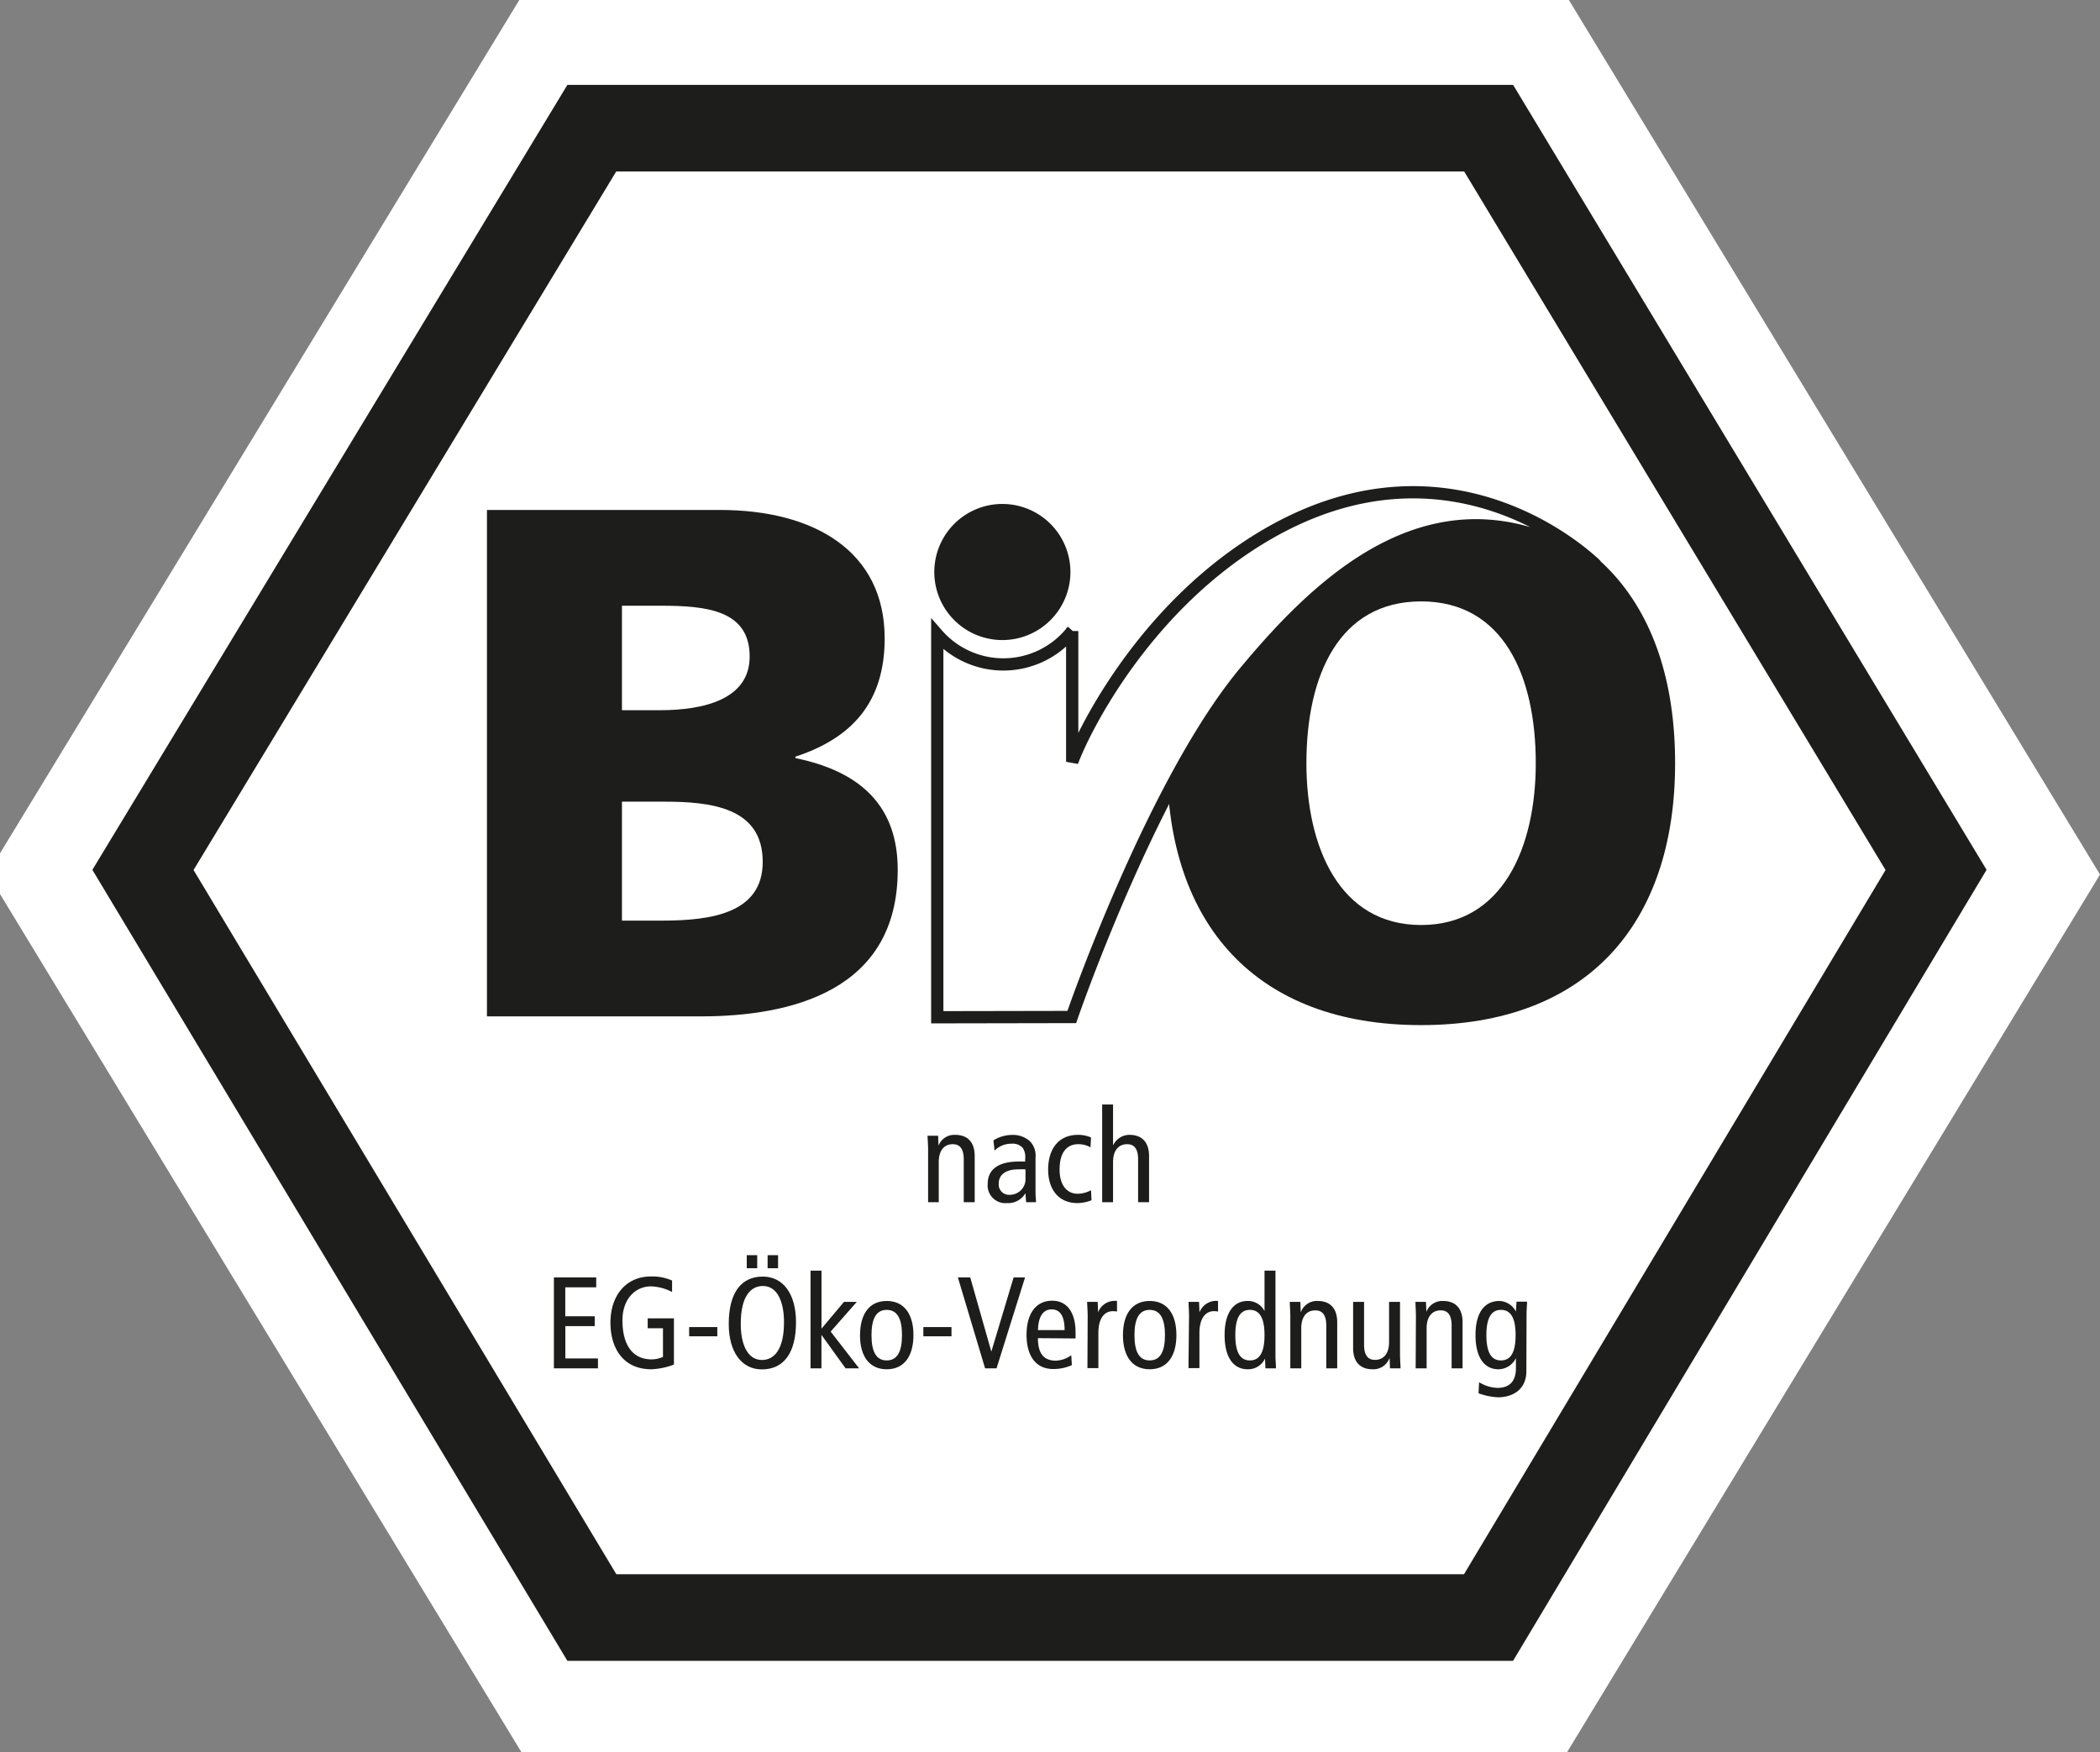
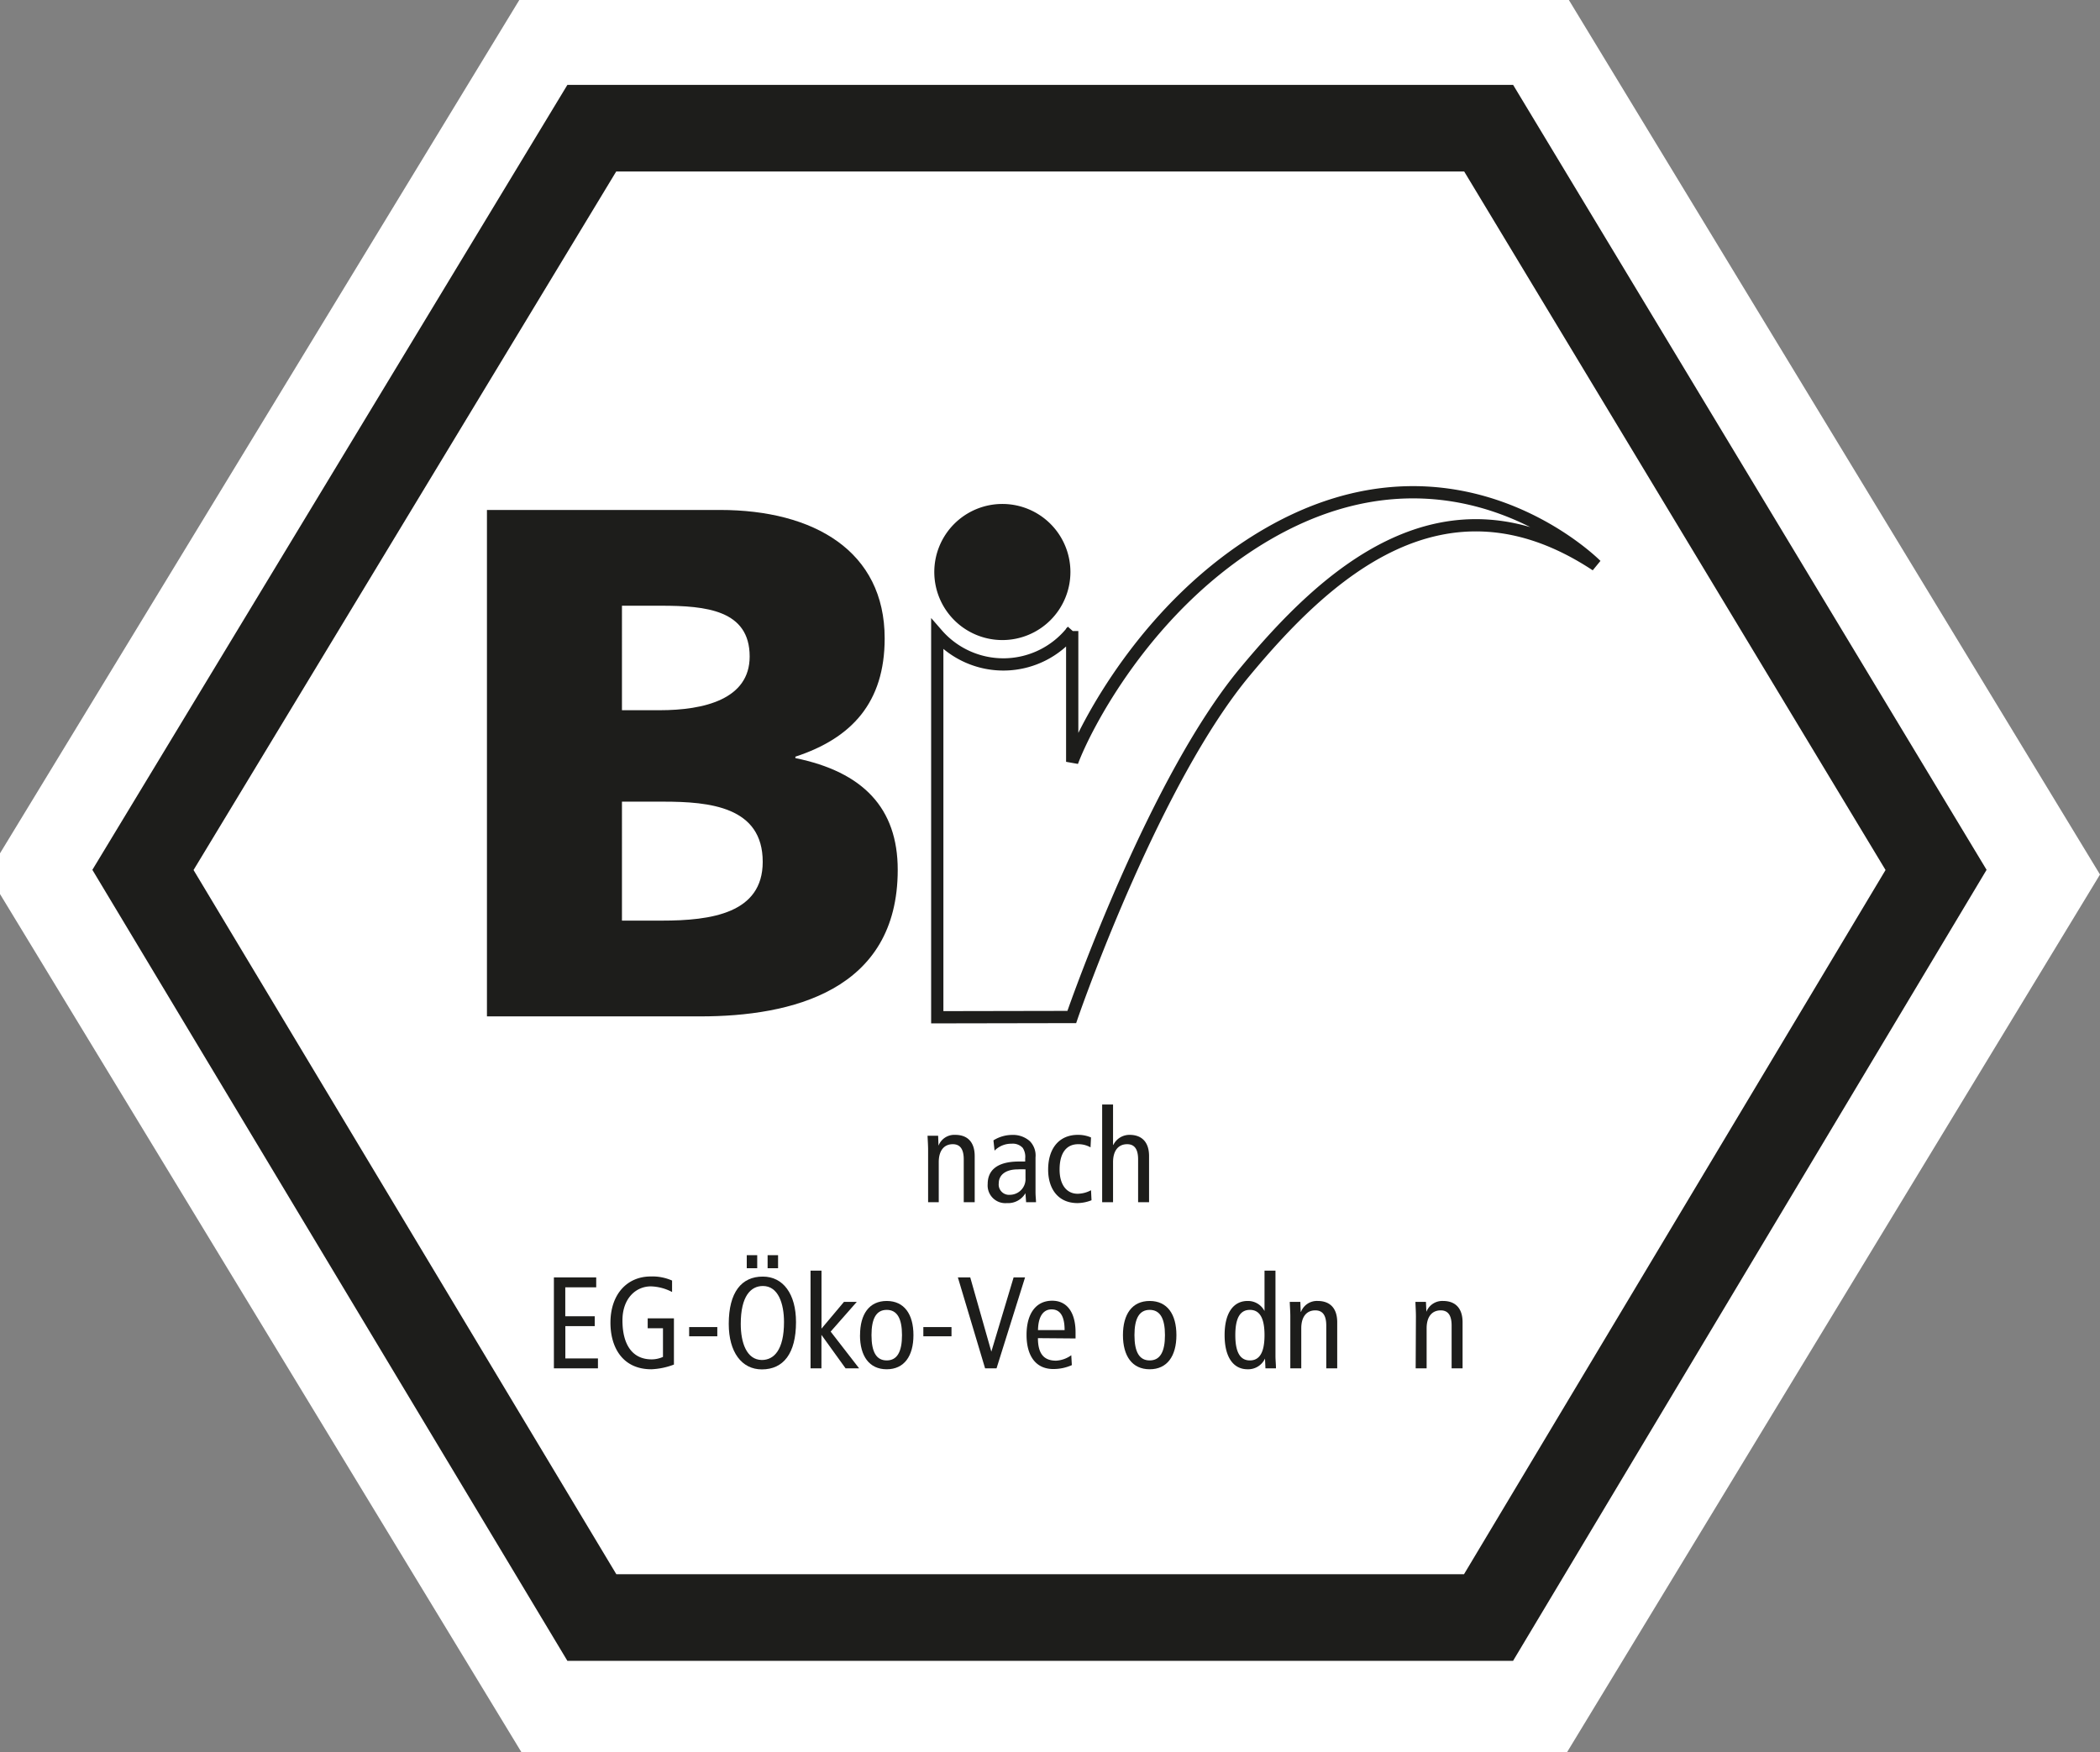
<svg xmlns="http://www.w3.org/2000/svg" viewBox="0 0 339.4 283.23">
  <rect x="0" y="0" width="339.4" height="283.23" fill="#808080" stroke="none" />
  <path d="m83.93 0-85.93 141.22 86.27 142h169l86.13-141.86-85.84-141.36z" fill="#fff" />
  <g fill="#1d1d1b">
    <path d="m91.7 13.72-76.77 126.88 76.77 127.86h152.84l76.53-127.86-76.52-126.88zm144.94 14c3.74 6.19 64.13 106.33 68.1 112.91l-68.13 113.83h-137l-68.33-113.83 68.31-112.91z" />
    <path d="m100.52 129.58h6.68c7.51 0 16.07.82 16.07 9.73 0 8.33-8.33 9.5-16.3 9.5h-6.45zm-21.82 34.71h34.49c14.66 0 31.9-4.1 31.9-23.69 0-10-5.63-15.83-16.54-18.06v-.23c9.15-3 14.43-8.8 14.43-19.12 0-14.08-11.38-20.76-26.63-20.76h-37.65zm21.82-66.38h6.33c7.27 0 14.31.7 14.31 8.21 0 6.92-7.39 8.68-14.54 8.68h-6.1z" />
-     <path d="m211.14 123.36c0-14.19 5.28-26.15 18.54-26.15s18.53 12 18.53 26.15c0 13.49-5.28 26.16-18.53 26.16s-18.54-12.67-18.54-26.16zm-22.52 0c0 26 14.31 42.34 41.06 42.34s41.05-16.3 41.05-42.34c0-26.27-14.08-42.34-41.05-42.34s-41.06 16.07-41.06 42.34z" />
    <path d="m173 92.46a11 11 0 1 1 -11-11 11 11 0 0 1 11 11z" fill-rule="evenodd" />
    <path d="m150 185.9c0-.78-.06-1.56-.09-2.32h1.71l.06 1.61a2.74 2.74 0 0 1 2.71-1.75c1.88 0 3.14 1.07 3.14 3.43v7.46h-1.77v-6.93c0-1.71-.63-2.45-1.77-2.45-1.39 0-2.27 1-2.27 2.91v6.47h-1.72z" />
    <path d="m165.74 190.41a2.54 2.54 0 0 1 -2.51 2.72 1.67 1.67 0 0 1 -1.81-1.88c0-1.24 1-2.23 3.08-2.23a11.18 11.18 0 0 1 1.24 0zm-5-4.42a3.79 3.79 0 0 1 2.76-1.12 2.19 2.19 0 0 1 1.79.67 2.64 2.64 0 0 1 .4 1.73v.48h-1c-3.69 0-5.06 1.54-5.06 3.63a2.86 2.86 0 0 0 3.1 3.09 3.24 3.24 0 0 0 3-1.6l.11 1.46h1.6c0-.38-.08-1-.08-1.65v-5.6a3.29 3.29 0 0 0 -.93-2.63 4.08 4.08 0 0 0 -2.87-1 5.72 5.72 0 0 0 -3 .88z" />
    <path d="m176.25 185.46a3.94 3.94 0 0 0 -2-.51c-1.73 0-3 1.2-3 4.11 0 2.49 1.18 3.9 2.91 3.9a4.65 4.65 0 0 0 2.17-.57l.08 1.62a6.46 6.46 0 0 1 -2.25.46c-3.21 0-4.76-2.38-4.76-5.41 0-3.47 1.81-5.62 4.8-5.62a5.19 5.19 0 0 1 2.13.42z" />
    <path d="m178.13 178.53h1.76v6.53h.05a2.9 2.9 0 0 1 2.63-1.62c1.87 0 3.14 1.07 3.14 3.43v7.46h-1.77v-6.93c0-1.71-.63-2.45-1.77-2.45-1.39 0-2.28 1-2.28 2.91v6.47h-1.76z" />
    <path d="m89.52 206.48h6.84v1.6h-5v4.68h4.76v1.6h-4.75v5.22h5.27v1.6h-7.12z" />
    <path d="m108.92 220.57a11.51 11.51 0 0 1 -3.65.76c-4.65 0-6.61-3.54-6.61-7.52 0-4.59 2.68-7.48 6.51-7.48a7.88 7.88 0 0 1 3.45.66v1.85a7.85 7.85 0 0 0 -3.43-.91c-2.4 0-4.59 1.92-4.59 5.5 0 3.79 1.51 6.3 4.72 6.3a4.45 4.45 0 0 0 1.83-.4v-4.63h-2.47v-1.6h4.24z" />
    <path d="m111.38 214.51h4.55v1.49h-4.55z" />
    <path d="m124.06 205h1.69v-2.11h-1.69zm-3.37 0h1.69v-2.11h-1.69zm-2.91 9c0 4.55 2.09 7.35 5.35 7.35 3.48 0 5.52-2.57 5.52-7.65 0-4.54-2.08-7.35-5.35-7.35-3.47-.02-5.52 2.55-5.52 7.65zm1.94 0c0-4.53 1.64-6.13 3.58-6.13 2.49 0 3.41 2.86 3.41 5.83 0 4.53-1.64 6.13-3.58 6.13-2.48-.02-3.41-2.83-3.41-5.83z" />
    <path d="m136.4 210.44h2.07l-4.22 4.8 4.6 5.94h-2.19l-3.9-5.41v5.41h-1.76v-15.79h1.77v9.37z" />
    <path d="m140.85 215.81c0-2.69.78-4.08 2.46-4.08s2.47 1.39 2.47 4.08-.78 4.09-2.47 4.09-2.46-1.39-2.46-4.09zm-1.86 0c0 3.37 1.48 5.52 4.32 5.52s4.32-2.15 4.32-5.52-1.48-5.52-4.32-5.52-4.31 2.15-4.31 5.52z" />
    <path d="m149.23 214.51h4.55v1.49h-4.55z" />
    <path d="m154.81 206.48h2l3.41 12 3.6-12h1.85l-4.61 14.7h-1.85z" />
    <path d="m167.76 215c.05-2.51 1.06-3.35 2.19-3.35 1.41 0 2.11 1.12 2.11 3.35zm6.07 1.35v-1c0-3.16-1.35-5.1-3.77-5.1-2.68 0-4.15 2.15-4.15 5.52s1.47 5.52 4.32 5.52a7.26 7.26 0 0 0 3-.63l-.09-1.6a4.56 4.56 0 0 1 -2.46.88c-2 0-2.93-1.16-2.93-3.64z" />
-     <path d="m175.79 212.76c0-.78-.07-1.56-.09-2.32h1.71l.06 1.69a2.89 2.89 0 0 1 3.06-1.84v1.71a3.66 3.66 0 0 0 -.68-.06c-1.37 0-2.33 1.18-2.33 3.52v5.68h-1.77z" />
    <path d="m183.35 215.81c0-2.69.78-4.08 2.46-4.08s2.47 1.39 2.47 4.08-.78 4.09-2.47 4.09-2.46-1.39-2.46-4.09zm-1.86 0c0 3.37 1.48 5.52 4.32 5.52s4.32-2.15 4.32-5.52-1.47-5.52-4.32-5.52-4.32 2.15-4.32 5.52z" />
-     <path d="m192.17 212.76c0-.78-.06-1.56-.08-2.32h1.7l.07 1.69a2.88 2.88 0 0 1 3-1.84v1.71a3.63 3.63 0 0 0 -.67-.06c-1.37 0-2.34 1.18-2.34 3.52v5.68h-1.77z" />
    <path d="m204.37 215.81c0 2.7-.74 4.09-2.36 4.09s-2.36-1.39-2.36-4.09.74-4.08 2.36-4.08 2.36 1.39 2.36 4.08zm1.77-10.42h-1.77v6.53a3 3 0 0 0 -2.74-1.63c-2.21 0-3.71 1.82-3.71 5.52s1.5 5.52 3.71 5.52a3 3 0 0 0 2.82-1.73l.07 1.58h1.7c0-.65-.08-1.32-.08-2z" />
    <path d="m208.54 212.76c0-.78-.07-1.56-.09-2.32h1.71l.06 1.6h.05a2.75 2.75 0 0 1 2.71-1.75c1.88 0 3.14 1.08 3.14 3.44v7.45h-1.77v-6.93c0-1.7-.63-2.44-1.77-2.44-1.39 0-2.27 1-2.27 2.91v6.46h-1.77z" />
-     <path d="m226.27 218.87c0 .78.06 1.55.09 2.31h-1.71l-.06-1.6h-.05a2.75 2.75 0 0 1 -2.71 1.75c-1.88 0-3.14-1.07-3.14-3.43v-7.46h1.77v6.93c0 1.71.63 2.44 1.77 2.44 1.39 0 2.27-1 2.27-2.9v-6.47h1.77z" />
    <path d="m228.84 212.76c0-.78-.06-1.56-.08-2.32h1.7l.07 1.6a2.76 2.76 0 0 1 2.71-1.75c1.88 0 3.14 1.08 3.14 3.44v7.45h-1.77v-6.93c0-1.7-.63-2.44-1.76-2.44-1.4 0-2.28 1-2.28 2.91v6.46h-1.77z" />
-     <path d="m240.23 215.81c0-2.69.74-4.08 2.36-4.08s2.36 1.39 2.36 4.08-.73 4.09-2.36 4.09-2.36-1.39-2.36-4.09zm6.49-3.41c0-.65.07-1.33.09-2h-1.71l-.1 1.6a3.13 3.13 0 0 0 -2.64-1.71c-2.4 0-3.89 1.82-3.89 5.52s1.49 5.52 3.7 5.52a3.16 3.16 0 0 0 2.83-1.81v1.68c0 1.86-.85 3.14-3 3.14a6 6 0 0 1 -2.95-.92l-.09 1.79a10.51 10.51 0 0 0 3.14.65c2.36 0 4.59-1.24 4.59-4.21z" />
  </g>
  <path d="m173.22 164.39c1-2.93 13.58-38.44 27.92-55.71 12.91-15.55 32-33.7 56.82-17.32 0 0-22.52-22.79-53.15-5-19.59 11.39-29.58 31.51-31.52 36.78v-21.14a14.17 14.17 0 0 1 -21.81.54v61.89z" fill="#fff" fill-rule="evenodd" stroke="#1d1d1b" stroke-width="1.98" />
</svg>